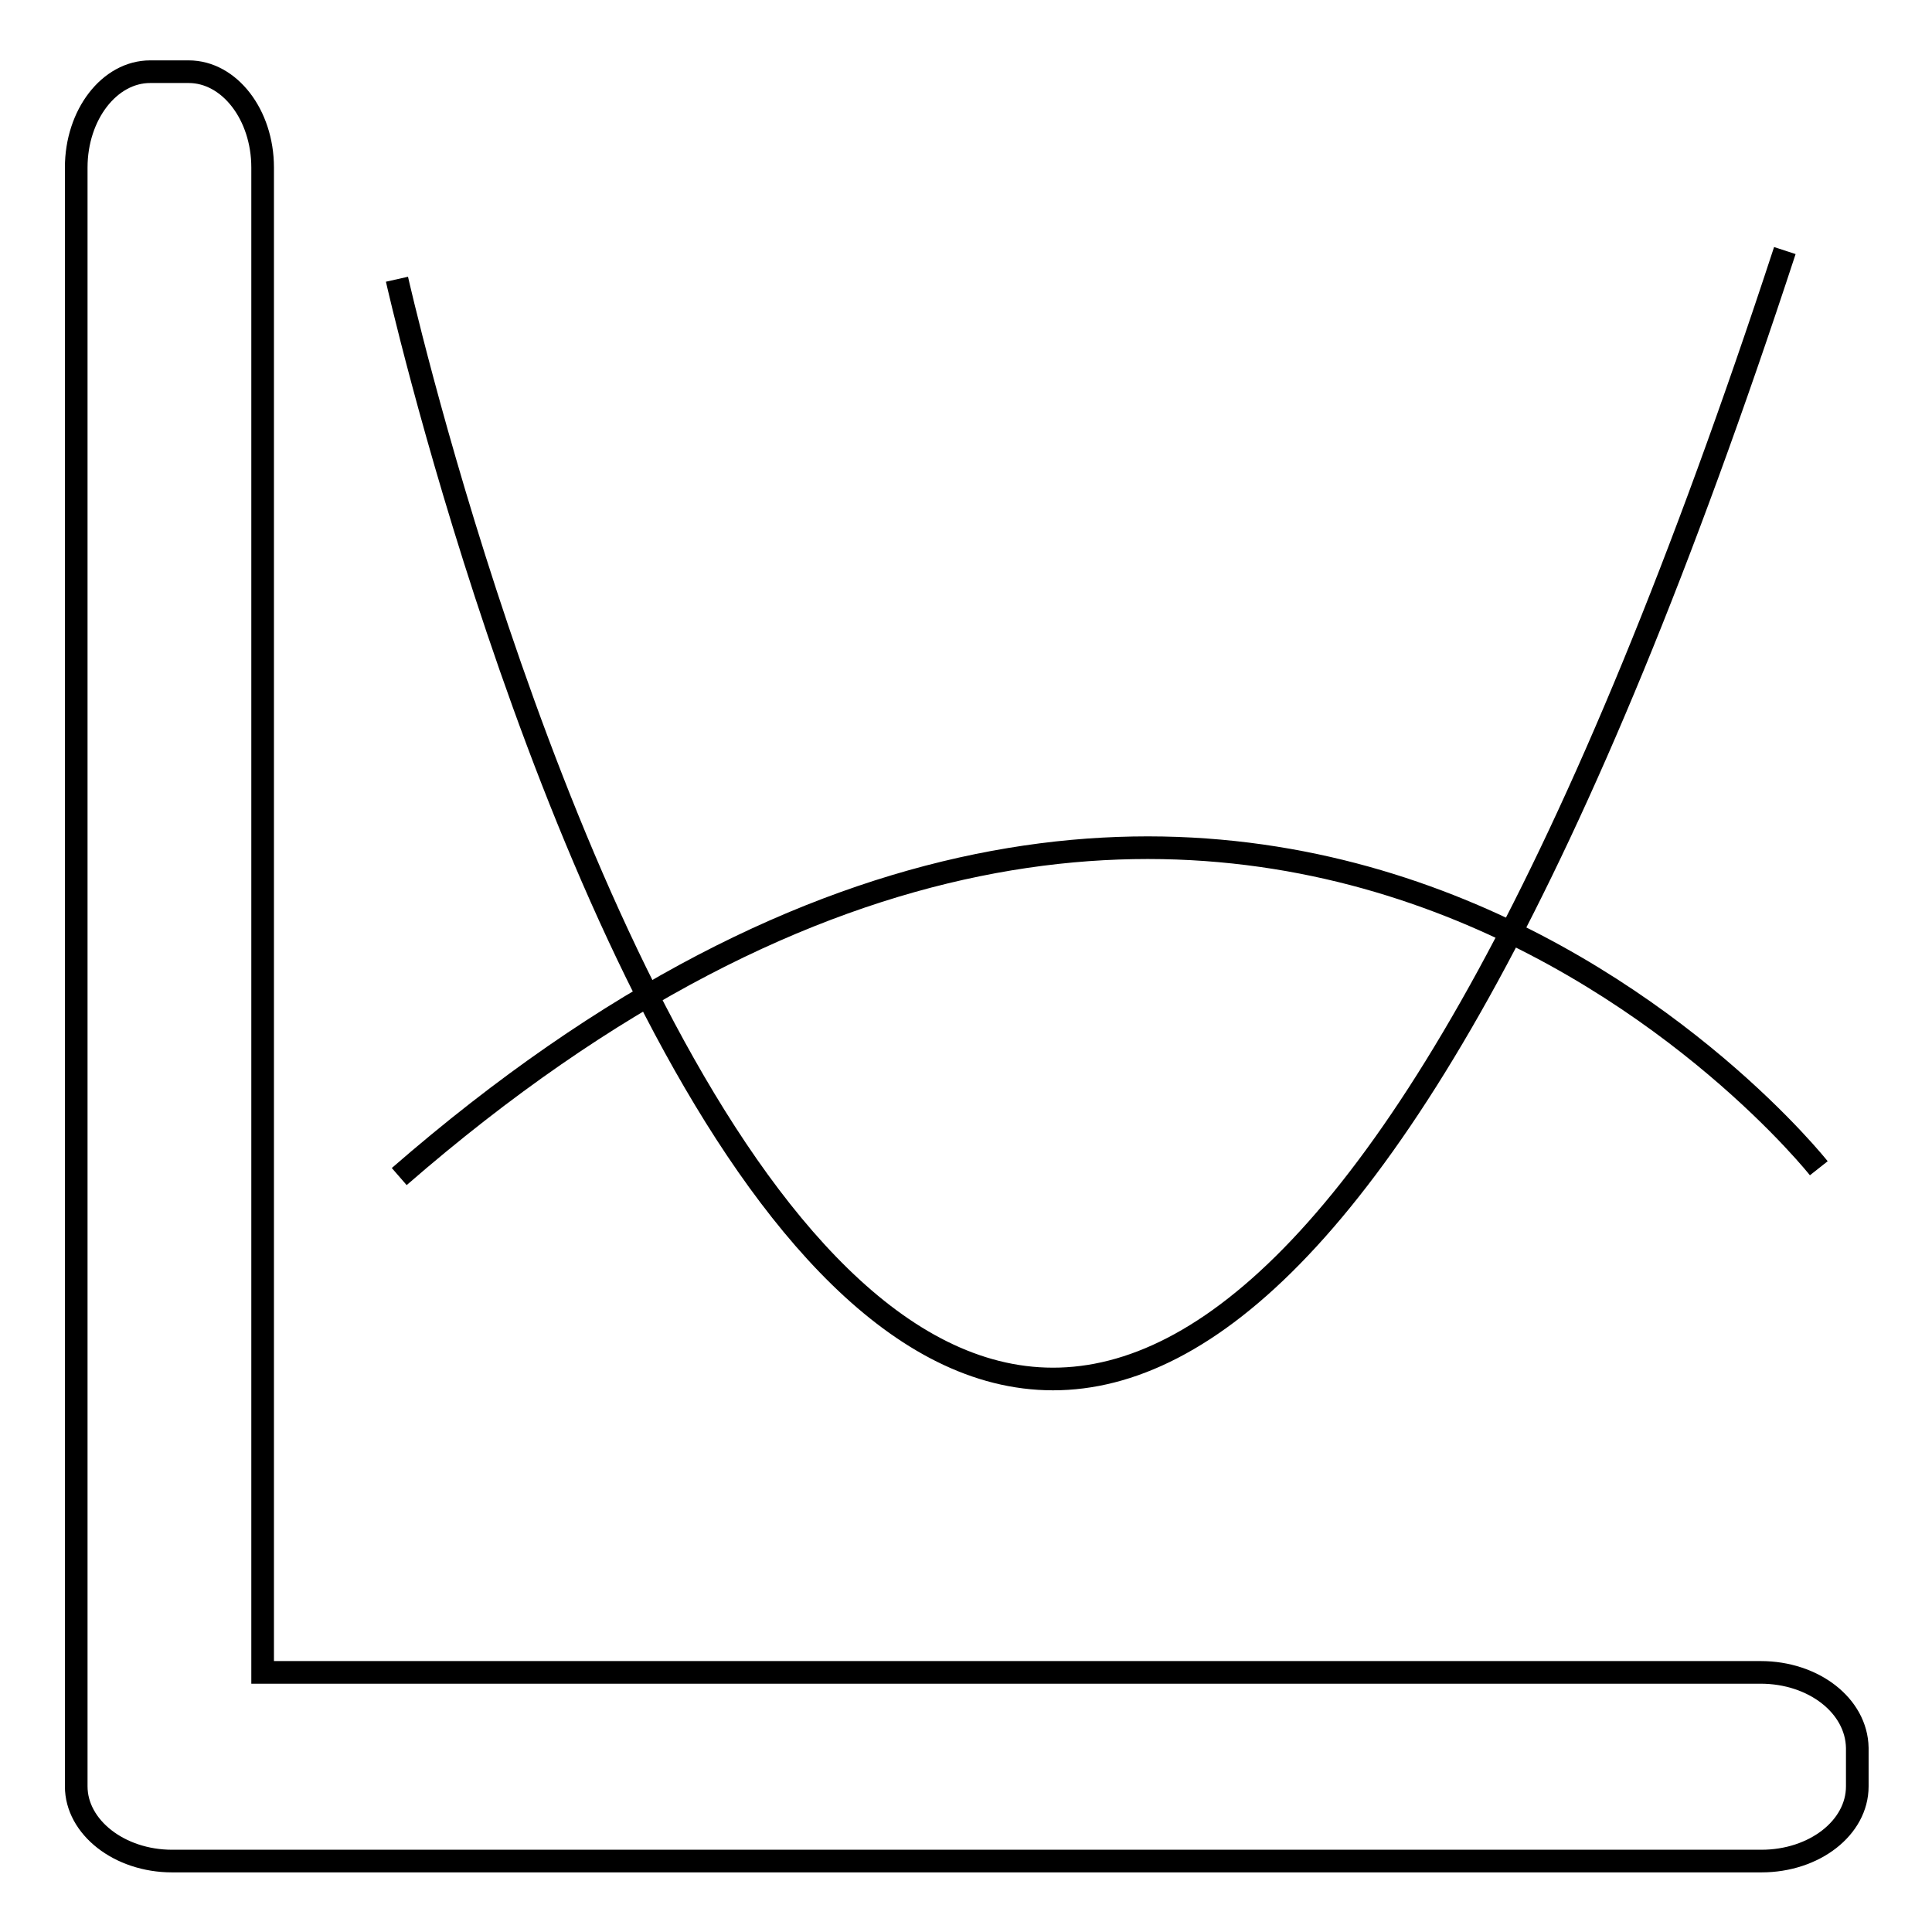
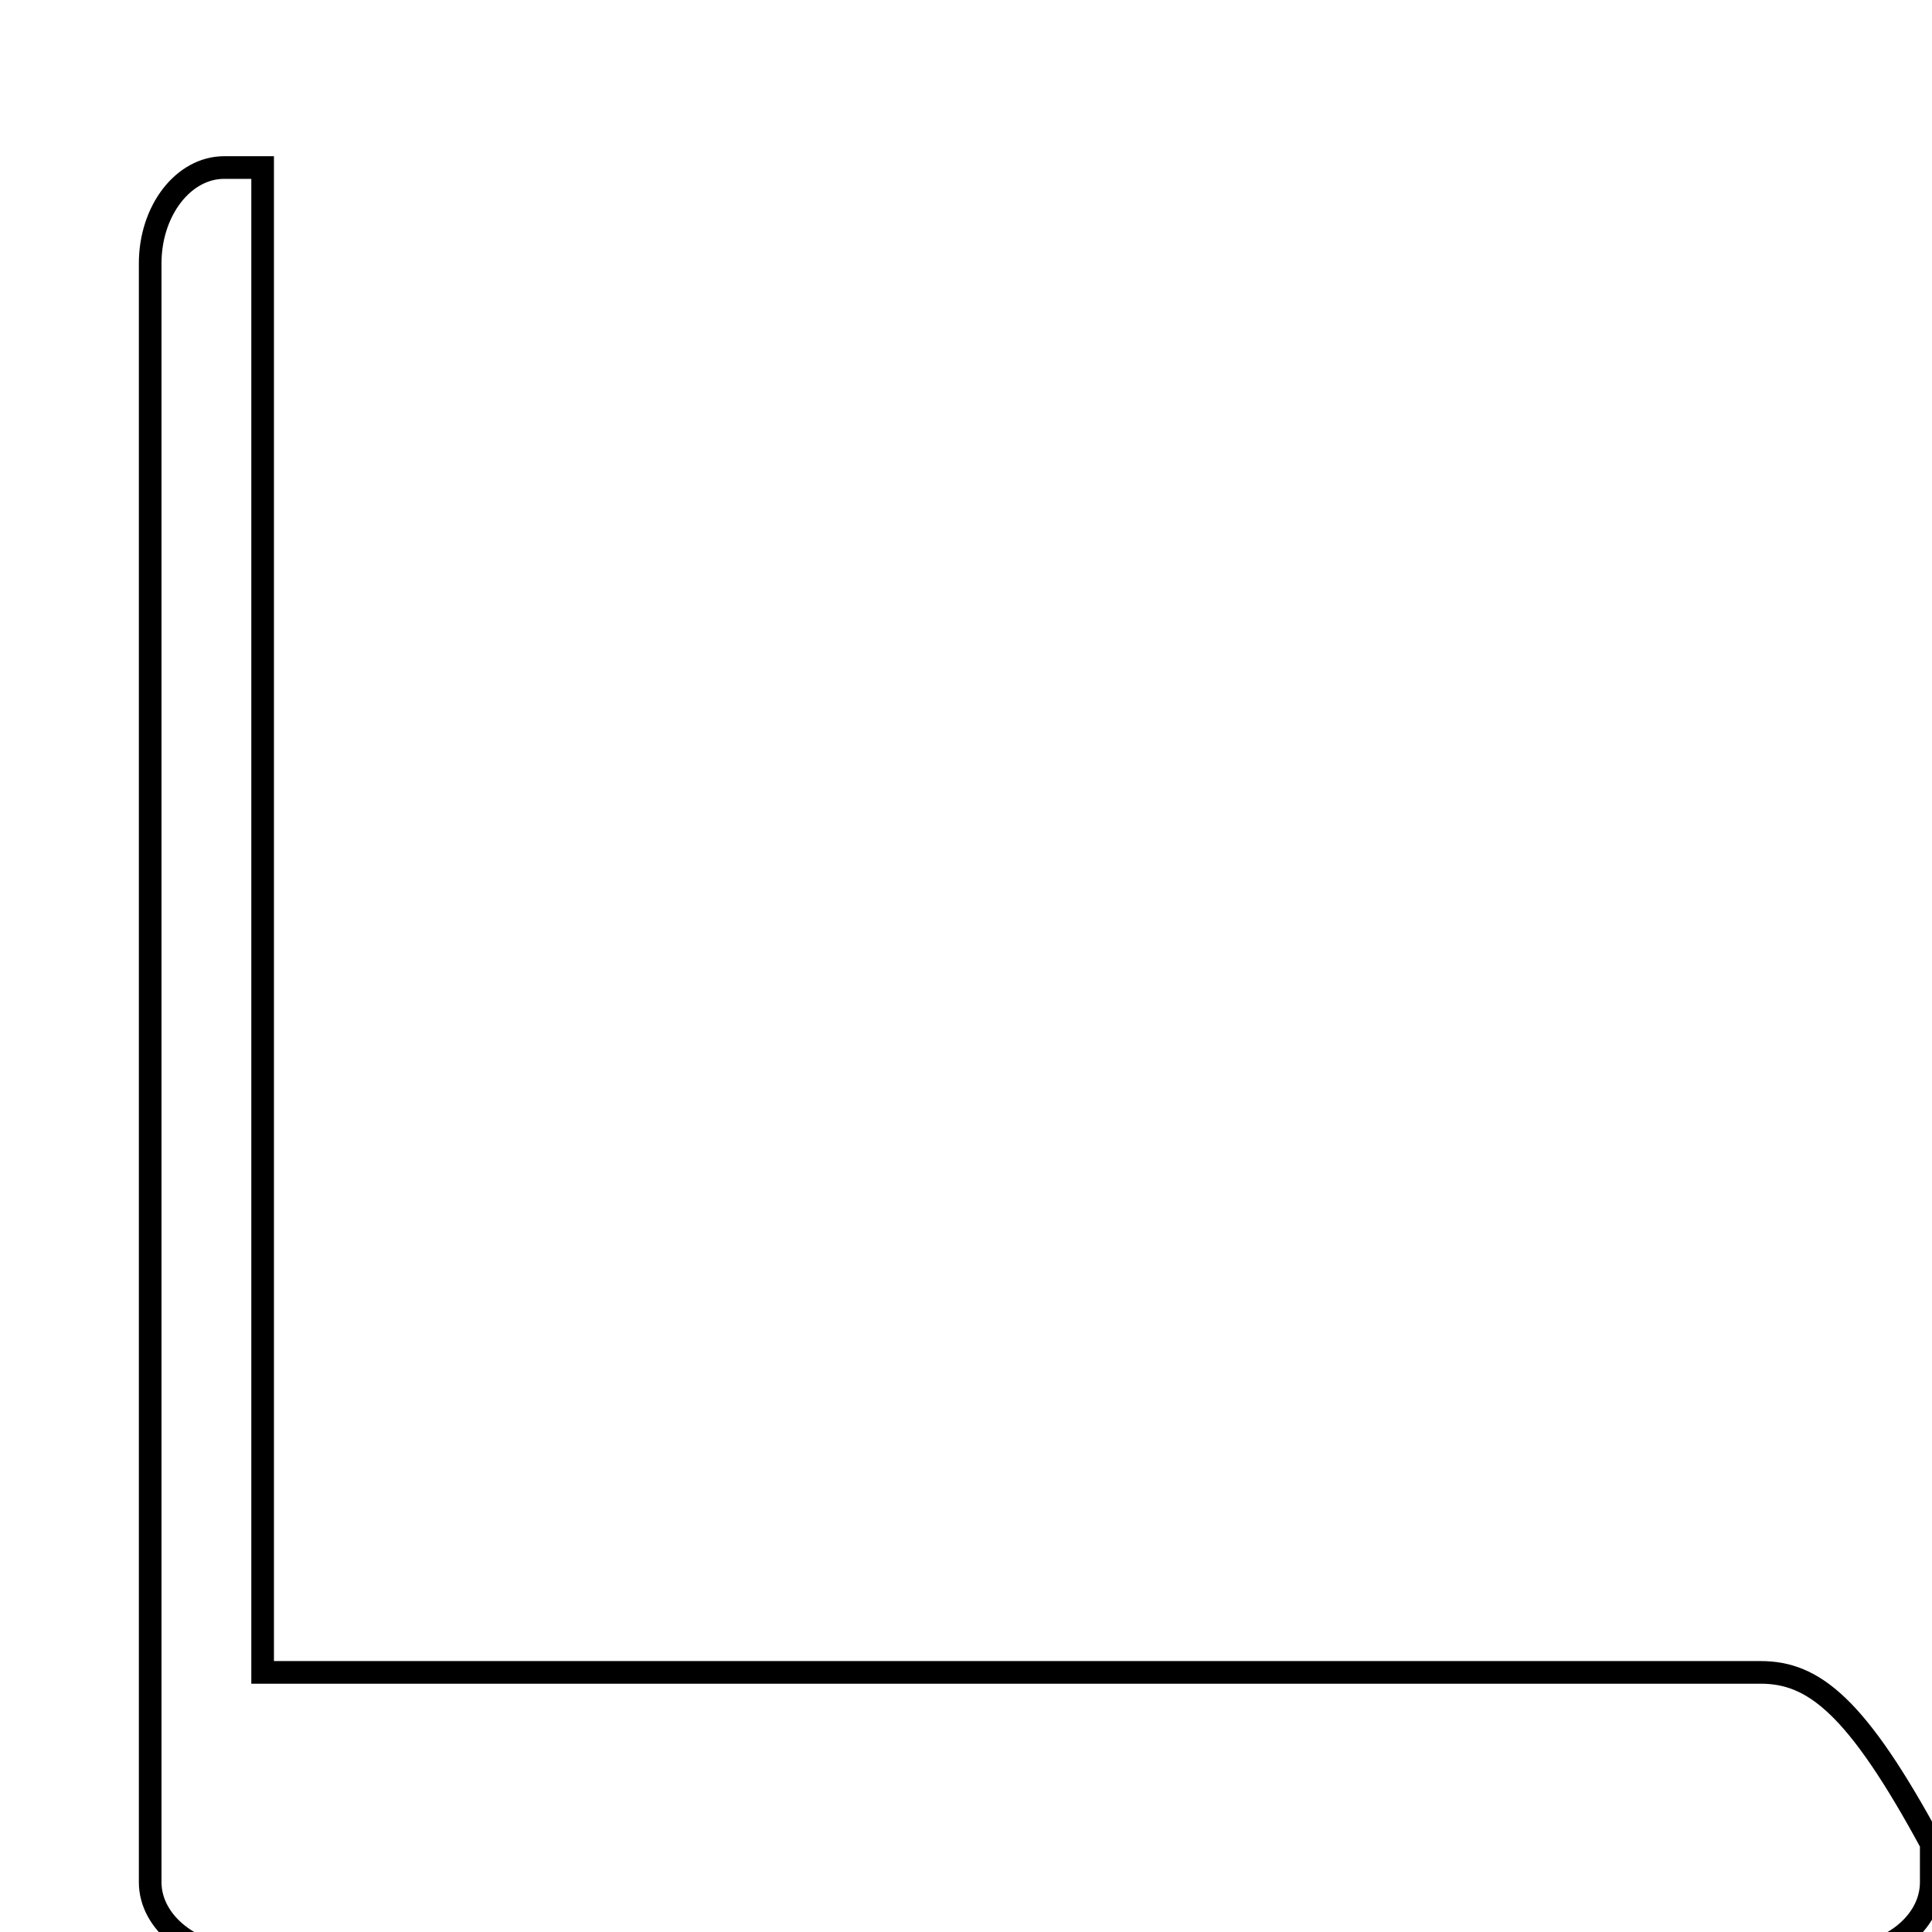
<svg xmlns="http://www.w3.org/2000/svg" version="1.1" x="0px" y="0px" viewBox="0 0 256 256" enable-background="new 0 0 256 256" xml:space="preserve">
  <g>
    <g>
-       <path stroke-width="3" fill-opacity="0" stroke="#000000" d="M233.3,221.6H34.8V22.2c0-7-4.4-12.7-9.8-12.7h-5.1c-5.4,0-9.8,5.7-9.8,12.7v209.3v1v4.2c0,5.4,5.7,9.9,12.7,9.9h210.6c7,0,12.7-4.4,12.7-9.9v-5.1C246,226,240.3,221.6,233.3,221.6z" />
-       <path stroke-width="3" fill-opacity="0" stroke="#000000" d="M52.6,37c0,0,74.4,330.4,183.9-3.8" />
-       <path stroke-width="3" fill-opacity="0" stroke="#000000" d="M241,154.8c0,0-76.1-96.3-188.1,1.1" />
+       <path stroke-width="3" fill-opacity="0" stroke="#000000" d="M233.3,221.6H34.8V22.2h-5.1c-5.4,0-9.8,5.7-9.8,12.7v209.3v1v4.2c0,5.4,5.7,9.9,12.7,9.9h210.6c7,0,12.7-4.4,12.7-9.9v-5.1C246,226,240.3,221.6,233.3,221.6z" />
    </g>
  </g>
</svg>